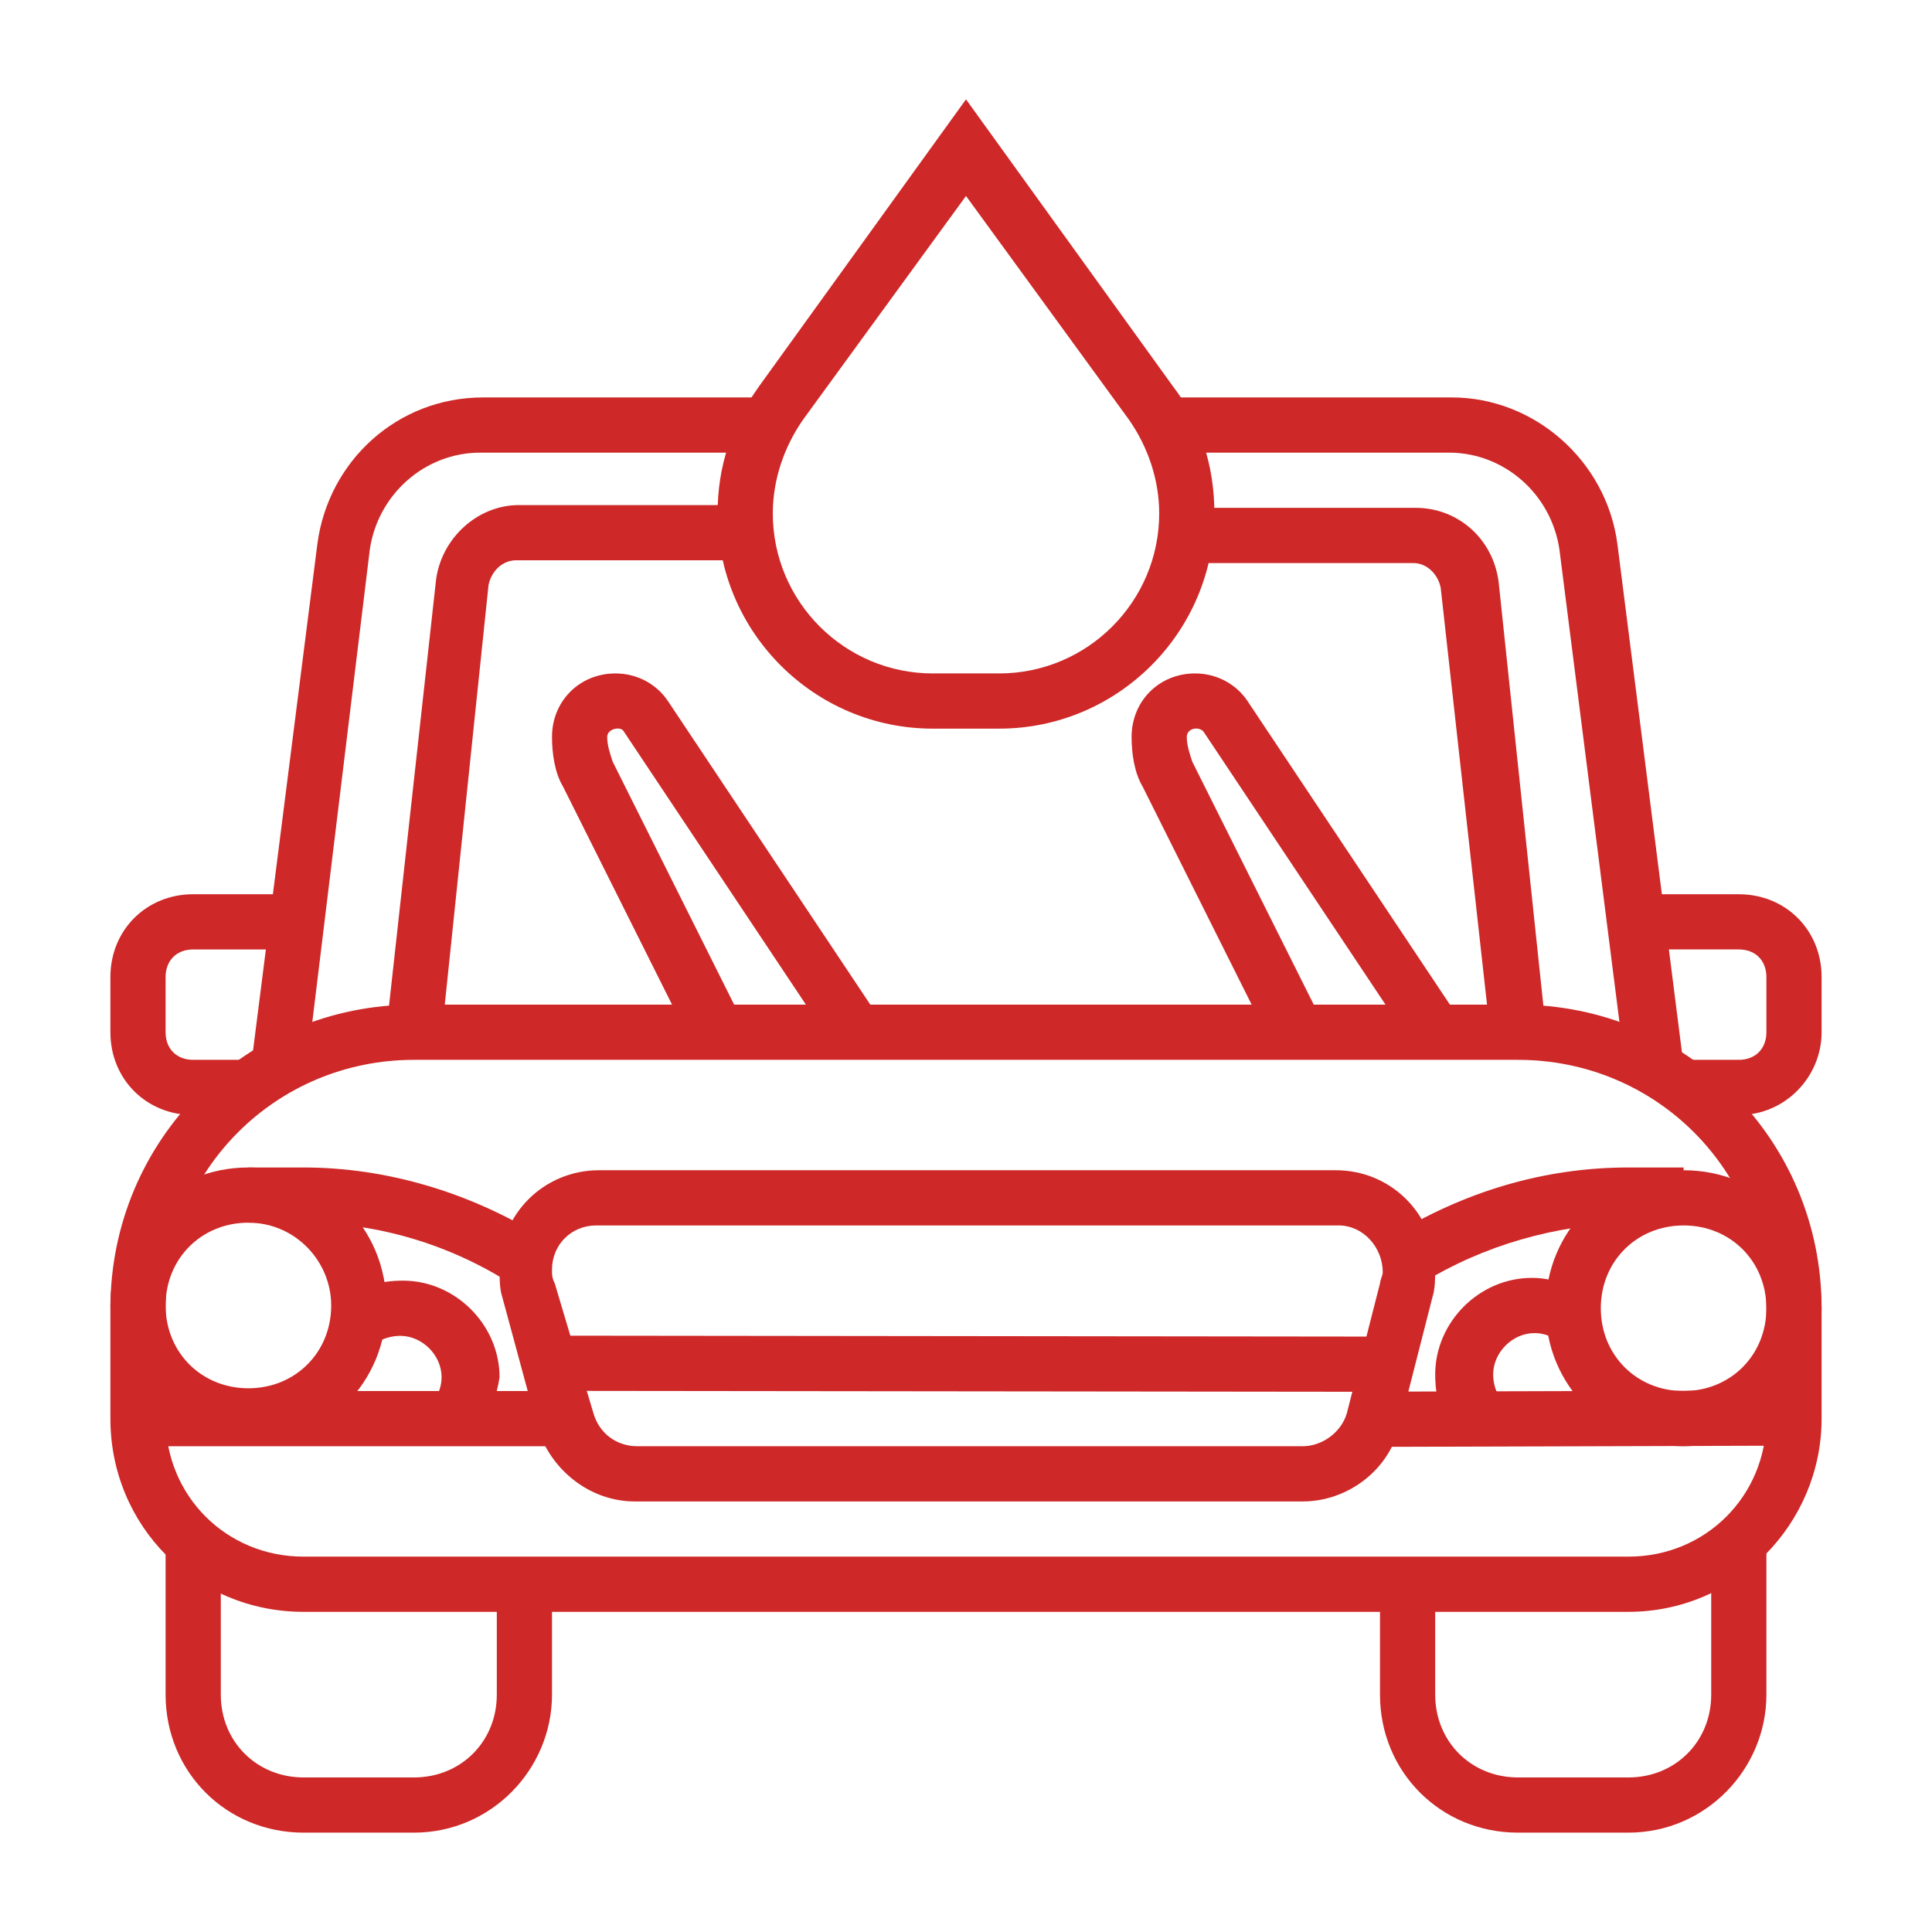
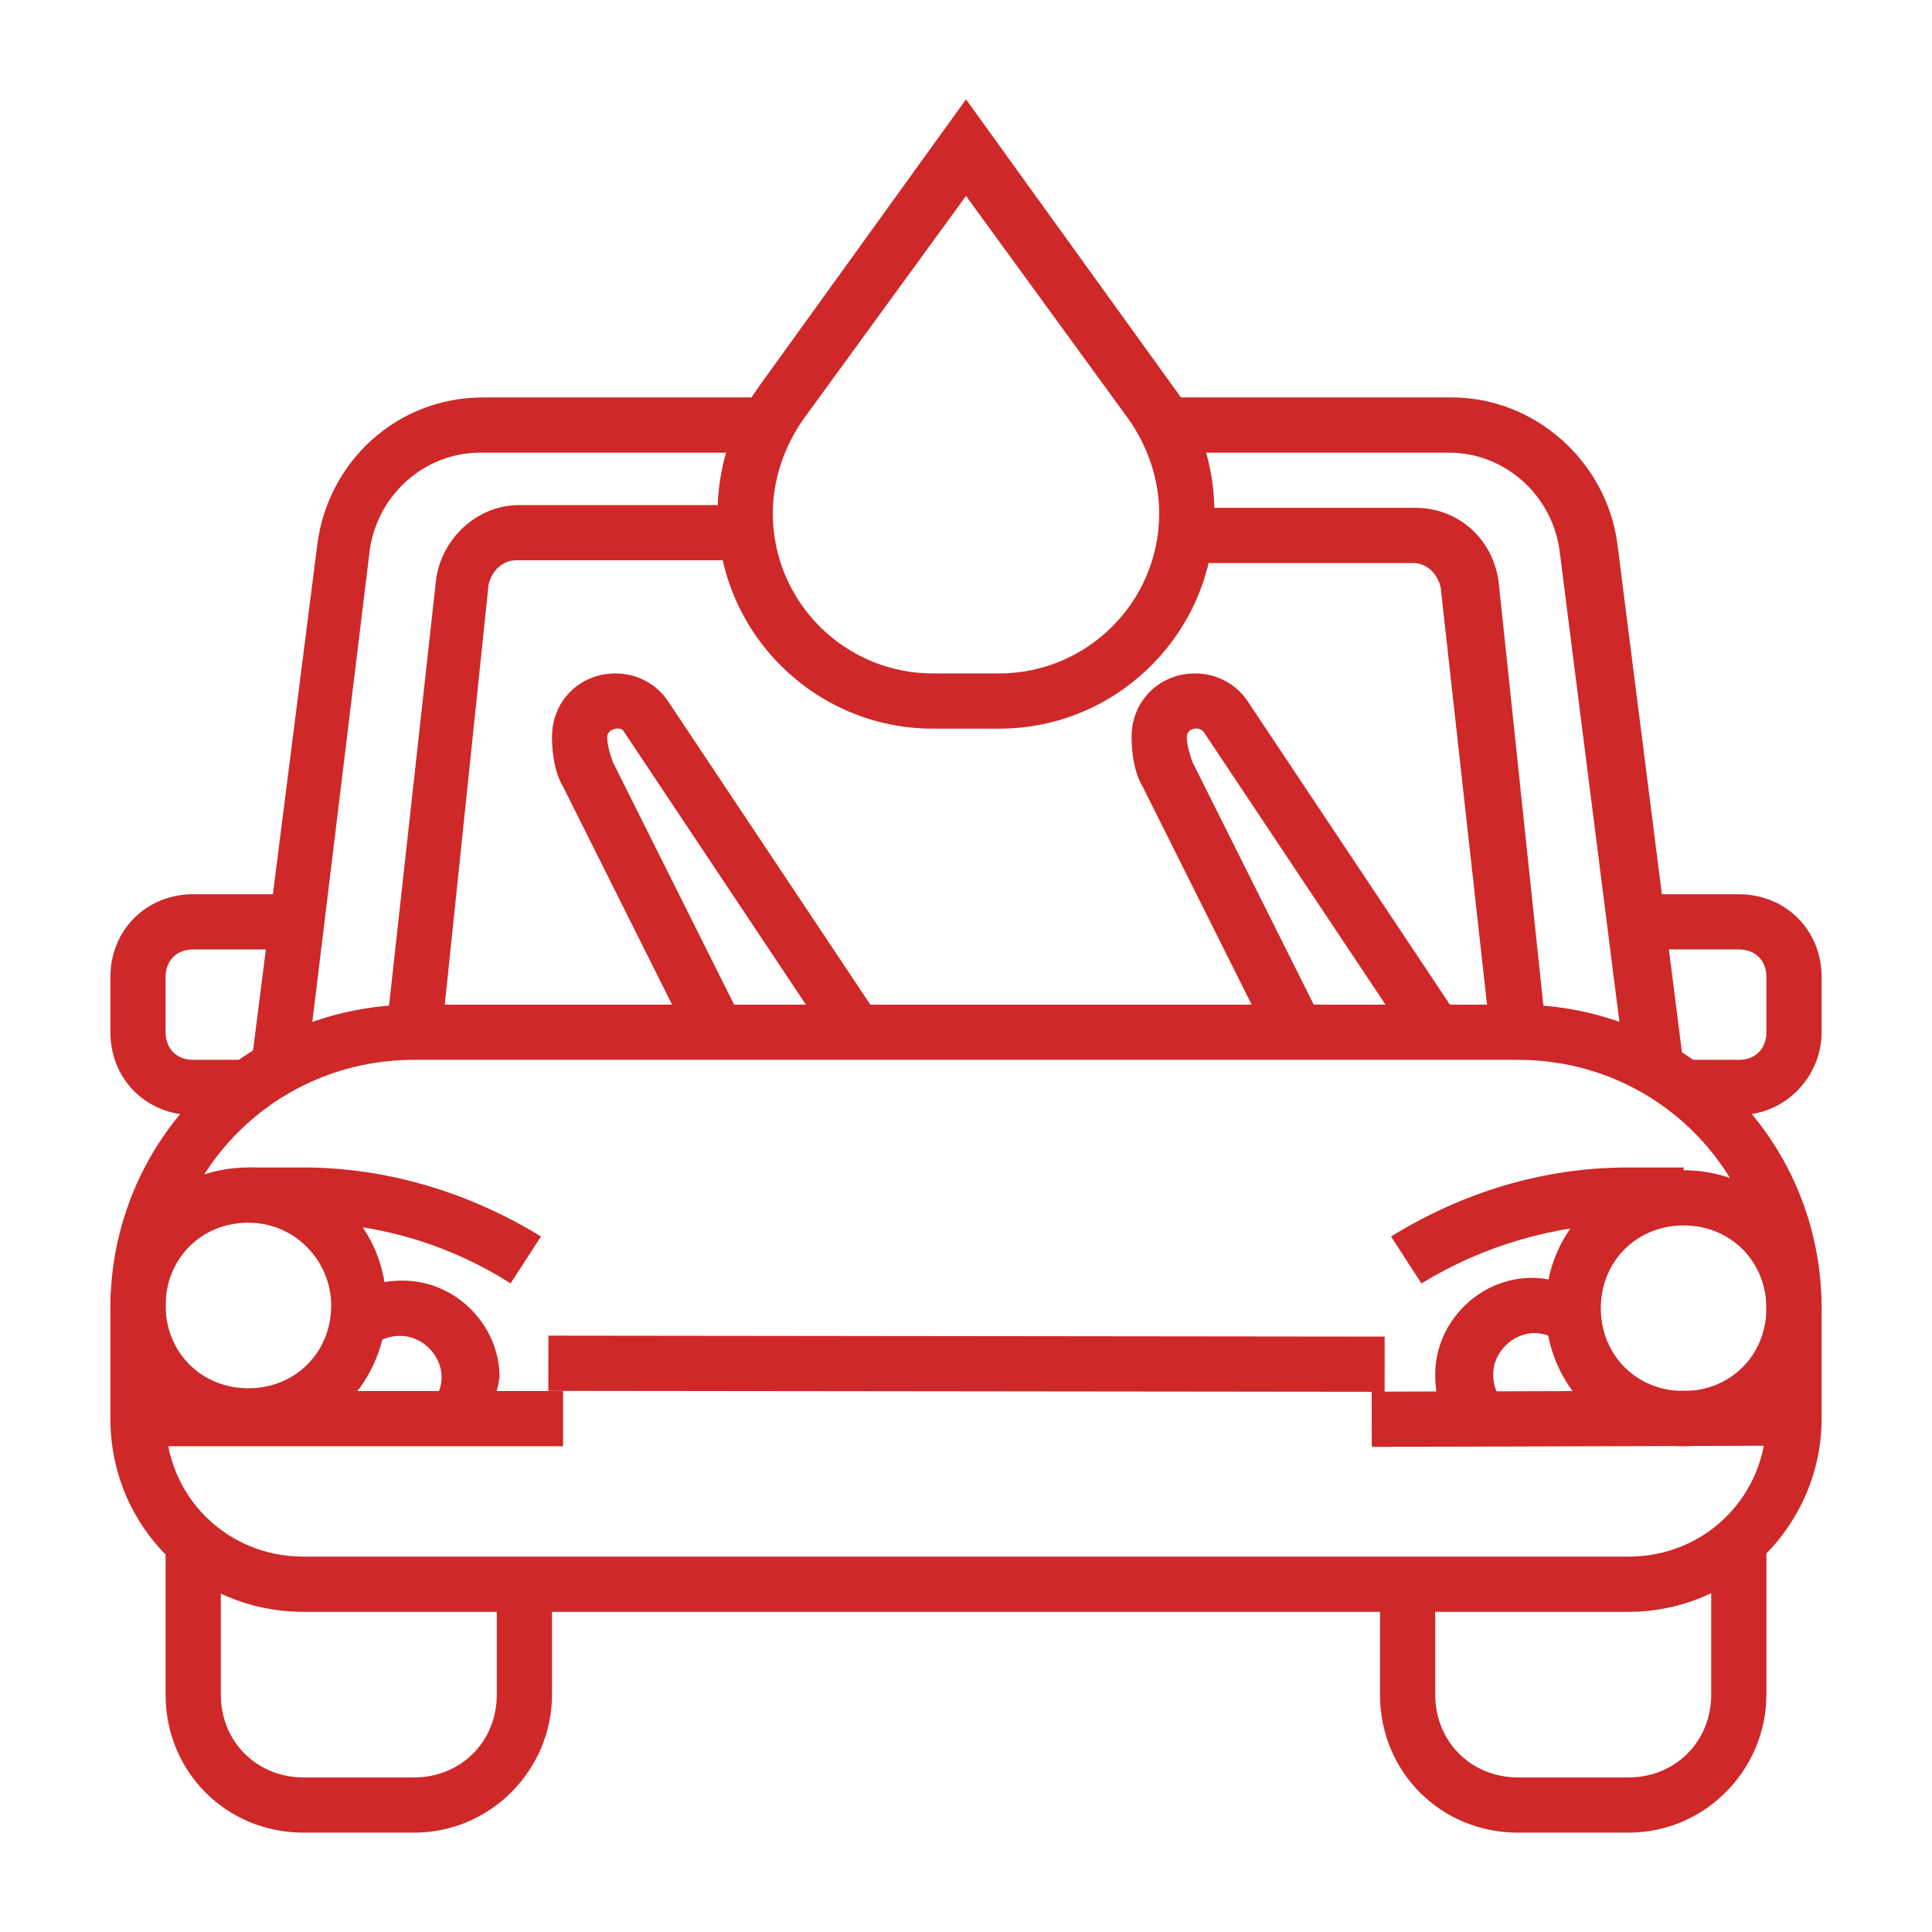
<svg xmlns="http://www.w3.org/2000/svg" version="1.1" id="Layer_1" x="0px" y="0px" width="70px" height="70px" viewBox="0 0 70 70" style="enable-background:new 0 0 70 70;" xml:space="preserve">
  <style type="text/css">
	.st0{fill:#CE2828;}
	.st1{display:none;}
	.st2{display:inline;}
</style>
  <g>
    <g>
      <path class="st0" d="M15,66.4h-4c-2.8,0-5-2.2-5-5v-5.5h2v5.5c0,1.7,1.3,3,3,3h4c1.7,0,3-1.3,3-3v-4h2v4    C20,64.1,17.8,66.4,15,66.4z" />
    </g>
    <g>
      <path class="st0" d="M59,58.4H11c-3.9,0-7-3.1-7-7v-4c0-6.1,4.9-11,11-11h40c6.1,0,11,4.9,11,11v4C66,55.2,62.9,58.4,59,58.4z     M15,38.4c-5,0-9,4-9,9v4c0,2.8,2.2,5,5,5h48c2.8,0,5-2.2,5-5v-4c0-5-4-9-9-9H15z" />
    </g>
    <g>
      <path class="st0" d="M59,66.4h-4c-2.8,0-5-2.2-5-5v-4h2v4c0,1.7,1.3,3,3,3h4c1.7,0,3-1.3,3-3v-5.5h2v5.5    C64,64.1,61.8,66.4,59,66.4z" />
    </g>
    <g>
-       <path class="st0" d="M23,54.4c-1.6,0-3-1.1-3.5-2.6L18.2,47c-0.1-0.3-0.1-0.7-0.1-1c0-2,1.6-3.6,3.6-3.6l26.7,0    c2,0,3.6,1.6,3.6,3.6c0,0.3,0,0.7-0.1,1l-1.2,4.7c-0.4,1.6-1.9,2.7-3.5,2.7H23C23,54.4,23,54.4,23,54.4z M21.6,44.4    c-0.9,0-1.6,0.7-1.6,1.6c0,0.2,0,0.3,0.1,0.5l1.4,4.7c0.2,0.7,0.8,1.2,1.6,1.2c0,0,0,0,0,0h24.1c0.7,0,1.4-0.5,1.6-1.2l1.2-4.7    c0-0.1,0.1-0.3,0.1-0.4c0-0.9-0.7-1.7-1.6-1.7L21.6,44.4z" />
-     </g>
+       </g>
    <g>
      <rect x="34" y="34.2" transform="matrix(1.127194e-03 -1 1 1.127194e-03 -14.371 84.355)" class="st0" width="2" height="30.3" />
    </g>
    <g>
      <rect x="5" y="50.4" class="st0" width="15.4" height="2" />
    </g>
    <g>
      <rect x="49.7" y="50.4" transform="matrix(1 -2.899988e-03 2.899988e-03 1 -0.149 0.167)" class="st0" width="15.3" height="2" />
    </g>
    <g>
      <path class="st0" d="M52.7,52c-0.5-0.6-0.7-1.4-0.7-2.2c0-1.9,1.6-3.5,3.5-3.5c0.8,0,1.5,0.3,2.2,0.7l-1.2,1.6    c-0.3-0.2-0.6-0.3-0.9-0.3c-0.8,0-1.5,0.7-1.5,1.5c0,0.3,0.1,0.7,0.3,0.9L52.7,52z" />
    </g>
    <g>
      <path class="st0" d="M61,52.4c-2.8,0-5-2.2-5-5c0-2.8,2.2-5,5-5c2.8,0,5,2.2,5,5C66,50.1,63.8,52.4,61,52.4z M61,44.4    c-1.7,0-3,1.3-3,3c0,1.7,1.3,3,3,3c1.7,0,3-1.3,3-3C64,45.7,62.7,44.4,61,44.4z" />
    </g>
    <g>
      <path class="st0" d="M51.5,46.5l-1.1-1.7c2.6-1.6,5.5-2.5,8.6-2.5h2v2h-2C56.3,44.4,53.8,45.1,51.5,46.5z" />
    </g>
    <g>
      <path class="st0" d="M17.3,52l-1.6-1.2c0.2-0.3,0.3-0.6,0.3-0.9c0-0.8-0.7-1.5-1.5-1.5c-0.3,0-0.7,0.1-0.9,0.3l-1.2-1.6    c0.6-0.5,1.4-0.7,2.2-0.7c1.9,0,3.5,1.6,3.5,3.5C18,50.6,17.7,51.4,17.3,52z" />
    </g>
    <g>
      <path class="st0" d="M9,52.3c-2.8,0-5-2.2-5-5c0-2.8,2.2-5,5-5c2.8,0,5,2.2,5,5C14,50.1,11.8,52.3,9,52.3z M9,44.3    c-1.7,0-3,1.3-3,3c0,1.7,1.3,3,3,3s3-1.3,3-3C12,45.7,10.7,44.3,9,44.3z" />
    </g>
    <g>
      <path class="st0" d="M18.5,46.5c-2.2-1.4-4.8-2.2-7.5-2.2H9v-2h2c3,0,6,0.9,8.6,2.5L18.5,46.5z" />
    </g>
    <g>
      <path class="st0" d="M9,40.4H7c-1.7,0-3-1.3-3-3v-2c0-1.7,1.3-3,3-3h3.8v2H7c-0.6,0-1,0.4-1,1v2c0,0.6,0.4,1,1,1h2V40.4z" />
    </g>
    <g>
      <path class="st0" d="M11.1,38.8l-2-0.2l2.4-18.9c0.4-3,2.9-5.3,6-5.3h10.4v2H17.4c-2,0-3.7,1.5-4,3.5L11.1,38.8z" />
    </g>
    <g>
      <path class="st0" d="M58.9,38.8l-2.4-18.9c-0.3-2-2-3.5-4-3.5H42.2v-2h10.4c3,0,5.6,2.3,6,5.3l2.4,18.9L58.9,38.8z" />
    </g>
    <g>
      <path class="st0" d="M16,37.5l-2-0.2L15.8,21c0.2-1.5,1.5-2.7,3-2.7H27v2h-8.3c-0.5,0-0.9,0.4-1,0.9L16,37.5z" />
    </g>
    <g>
      <path class="st0" d="M54,37.5l-1.8-16.2c-0.1-0.5-0.5-0.9-1-0.9H43v-2h8.3c1.5,0,2.8,1.1,3,2.7L56,37.2L54,37.5z" />
    </g>
    <g>
      <path class="st0" d="M63,40.4h-2v-2h2c0.6,0,1-0.4,1-1v-2c0-0.6-0.4-1-1-1h-3.8v-2H63c1.7,0,3,1.3,3,3v2C66,39,64.7,40.4,63,40.4z    " />
    </g>
    <g>
      <path class="st0" d="M36.2,26.4h-2.4c-4.3,0-7.8-3.5-7.8-7.8c0-1.7,0.5-3.2,1.5-4.6L35,3.6L42.5,14c1,1.3,1.5,2.9,1.5,4.6    C44,22.9,40.5,26.4,36.2,26.4z M35,7.1l-5.9,8.1c-0.7,1-1.1,2.2-1.1,3.4c0,3.2,2.6,5.8,5.8,5.8h2.4c3.2,0,5.8-2.6,5.8-5.8    c0-1.2-0.4-2.4-1.1-3.4L35,7.1z" />
    </g>
    <g>
      <path class="st0" d="M30.2,37.9l-7.6-11.4c-0.1-0.2-0.6-0.1-0.6,0.2c0,0.3,0.1,0.6,0.2,0.9l4.7,9.4l-1.8,0.9l-4.7-9.4    c-0.3-0.5-0.4-1.2-0.4-1.8c0-1.3,1-2.3,2.3-2.3c0.8,0,1.5,0.4,1.9,1l7.6,11.4L30.2,37.9z" />
    </g>
    <g>
      <path class="st0" d="M51.2,37.9l-7.6-11.4c-0.2-0.2-0.6-0.1-0.6,0.2c0,0.3,0.1,0.6,0.2,0.9l4.7,9.4l-1.8,0.9l-4.7-9.4    c-0.3-0.5-0.4-1.2-0.4-1.8c0-1.3,1-2.3,2.3-2.3c0.8,0,1.5,0.4,1.9,1l7.6,11.4L51.2,37.9z" />
    </g>
  </g>
  <g class="st1">
    <g class="st2">
      <path class="st0" d="M47,53H23c-8.3,0-15-6.7-15-15v-7c0-1.1,0.9-2,2-2h50c1.1,0,2,0.9,2,2v7C62,46.3,55.3,53,47,53z M10,31v7    c0,7.2,5.8,13,13,13h24c7.2,0,13-5.8,13-13v-7H10z" />
    </g>
    <g class="st2">
      <path class="st0" d="M48,57H22c-9.9,0-18-8.1-18-18V28c0-1.7,1.3-3,3-3h56c1.7,0,3,1.3,3,3v11C66,48.9,57.9,57,48,57z M7,27    c-0.6,0-1,0.4-1,1v11c0,8.8,7.2,16,16,16h26c8.8,0,16-7.2,16-16V28c0-0.6-0.4-1-1-1H7z" />
    </g>
    <g class="st2">
-       <path class="st0" d="M35,19c-4.6,0-8.6-3.1-9.7-7.5L24.7,9h20.6l-0.6,2.5C43.6,15.9,39.6,19,35,19z M27.3,11c0.9,3.5,4.1,6,7.7,6    c3.7,0,6.8-2.5,7.7-6H27.3z" />
-     </g>
+       </g>
    <g class="st2">
      <rect x="30" y="10" class="st0" width="2" height="7.1" />
    </g>
    <g class="st2">
      <rect x="38" y="10" class="st0" width="2" height="7.1" />
    </g>
    <g class="st2">
      <rect x="24.6" y="20.5" transform="matrix(0.287 -0.958 0.958 0.287 0.379 43.425)" class="st0" width="9.5" height="2" />
    </g>
    <g class="st2">
      <rect x="39.6" y="16.7" transform="matrix(0.958 -0.287 0.287 0.958 -4.452 12.582)" class="st0" width="2" height="9.5" />
    </g>
    <g class="st2">
      <path class="st0" d="M32,52h-2v-3h-2v3h-2v-3c0-1.1,0.9-2,2-2h2c1.1,0,2,0.9,2,2V52z" />
    </g>
    <g class="st2">
-       <path class="st0" d="M44,52h-2v-3h-2v3h-2v-3c0-1.1,0.9-2,2-2h2c1.1,0,2,0.9,2,2V52z" />
+       <path class="st0" d="M44,52h-2v-3h-2v3h-2v-3c0-1.1,0.9-2,2-2h2V52z" />
    </g>
    <g class="st2">
      <path class="st0" d="M48,52h-2v-3.8c0-1.5-0.9-2.8-2.3-3.2l-0.6-0.2l-0.7-7c-0.2-1.5-1.4-2.7-3-2.7h-8.8c-1.5,0-2.8,1.2-3,2.7    l-0.7,7l-0.6,0.2c-1.4,0.5-2.3,1.8-2.3,3.2V52h-2v-3.8c0-2.1,1.2-4,3.1-4.9l0.6-5.8c0.3-2.6,2.4-4.5,5-4.5h8.8    c2.6,0,4.7,1.9,5,4.5l0.6,5.8c1.9,0.9,3.1,2.8,3.1,4.9V52z" />
    </g>
    <g class="st2">
      <rect x="26" y="43" class="st0" width="18" height="2" />
    </g>
    <g class="st2">
      <path class="st0" d="M40,44.2L39.2,39h-8.3L30,44.2l-2-0.3l0.9-5.2c0.2-1,1-1.7,2-1.7h8.3c1,0,1.8,0.7,2,1.7l0.9,5.2L40,44.2z" />
    </g>
    <g class="st2">
      <path class="st0" d="M48,45h-2c-1.1,0-2-0.9-2-2v-2c0-1.1,0.9-2,2-2h2c1.1,0,2,0.9,2,2v2C50,44.1,49.1,45,48,45z M46,41v2h2l0-2    H46z" />
    </g>
    <g class="st2">
      <path class="st0" d="M24,45h-2c-1.1,0-2-0.9-2-2v-2c0-1.1,0.9-2,2-2h2c1.1,0,2,0.9,2,2v2C26,44.1,25.1,45,24,45z M22,41v2h2l0-2    H22z" />
    </g>
    <g class="st2">
      <path class="st0" d="M38.4,61h-6.9c-1.4,0-2.6-0.9-2.9-2.3L28,56.2l1.9-0.5l0.6,2.5c0.1,0.4,0.5,0.8,1,0.8h6.9    c0.5,0,0.9-0.3,1-0.8l0.6-2.5l1.9,0.5l-0.6,2.5C41,60.1,39.8,61,38.4,61z" />
    </g>
    <g class="st2">
      <rect x="14" y="34.6" transform="matrix(0.64 -0.768 0.768 0.64 -24.179 25.376)" class="st0" width="2" height="7.8" />
    </g>
    <g class="st2">
      <rect x="16" y="33" transform="matrix(0.6 -0.8 0.8 0.6 -21.6 27.8)" class="st0" width="2" height="5" />
    </g>
    <g class="st2">
      <rect x="53" y="34.6" transform="matrix(0.64 -0.768 0.768 0.64 -10.146 55.337)" class="st0" width="2" height="7.8" />
    </g>
    <g class="st2">
      <rect x="55" y="33" transform="matrix(0.6 -0.8 0.8 0.6 -6 59)" class="st0" width="2" height="5" />
    </g>
  </g>
  <g class="st1">
    <g class="st2">
      <path class="st0" d="M55,39c-1.7,0-3-1.3-3-3s1.3-3,3-3s3,1.3,3,3S56.7,39,55,39z M55,35c-0.6,0-1,0.4-1,1s0.4,1,1,1s1-0.4,1-1    S55.6,35,55,35z" />
    </g>
    <g class="st2">
      <path class="st0" d="M51,39c-1.7,0-3-1.3-3-3s1.3-3,3-3s3,1.3,3,3S52.7,39,51,39z M51,35c-0.6,0-1,0.4-1,1s0.4,1,1,1s1-0.4,1-1    S51.6,35,51,35z" />
    </g>
    <g class="st2">
      <path class="st0" d="M52,59h-2c-2.2,0-4-1.8-4-4v-3h2v3c0,1.1,0.9,2,2,2h2c1.1,0,2-0.9,2-2v-3h2v3C56,57.2,54.2,59,52,59z" />
    </g>
    <g class="st2">
      <polygon class="st0" points="61.2,51.6 58.8,48 61.2,44.4 62.8,45.6 61.2,48 62.8,50.4   " />
    </g>
    <g class="st2">
      <rect x="60" y="47" class="st0" width="6" height="2" />
    </g>
    <g class="st2">
      <rect x="22" y="41" class="st0" width="37.6" height="2" />
    </g>
    <g class="st2">
      <path class="st0" d="M53,50h-4c-1.1,0-2-0.9-2-2v-2c0-1.1,0.9-2,2-2h4c1.1,0,2,0.9,2,2v2C55,49.1,54.1,50,53,50z M49,46v2h4l0-2    H49z" />
    </g>
    <g class="st2">
      <path class="st0" d="M15,39c-1.7,0-3-1.3-3-3s1.3-3,3-3s3,1.3,3,3S16.7,39,15,39z M15,35c-0.6,0-1,0.4-1,1s0.4,1,1,1s1-0.4,1-1    S15.6,35,15,35z" />
    </g>
    <g class="st2">
      <path class="st0" d="M19,39c-1.7,0-3-1.3-3-3s1.3-3,3-3s3,1.3,3,3S20.7,39,19,39z M19,35c-0.6,0-1,0.4-1,1s0.4,1,1,1s1-0.4,1-1    S19.6,35,19,35z" />
    </g>
    <g class="st2">
      <path class="st0" d="M20.5,35H9.6v-2h10.9c2.5,0,22.2,0.4,28.9,0h10.9v2H49.5C48,35,25.3,35,20.5,35z" />
    </g>
    <g class="st2">
      <path class="st0" d="M55.6,53H14.4L8.9,41.1C8.3,39.9,8,38.5,8,37.2c0-1.2,0.2-2.4,0.7-3.5l0,0c0.9-2.1,2.4-3.8,4.5-4.8l2.9-1.5    l2.3-12.3c0.4-2.4,2.5-4.1,4.9-4.1h23.4c2.4,0,4.5,1.7,4.9,4.1l2.3,12.3l2.9,1.5c3.2,1.6,5.2,4.8,5.2,8.4c0,1.3-0.3,2.7-0.9,3.9    L55.6,53z M15.6,51h38.7l5-10.8c0.4-1,0.7-2,0.7-3.1c0-2.8-1.6-5.3-4.1-6.6l-3.8-1.9l-2.5-13.2C49.4,14,48.1,13,46.7,13H23.3    c-1.4,0-2.7,1-2.9,2.4l-2.5,13.2l-3.8,1.9c-1.6,0.8-2.8,2.1-3.5,3.8c-0.4,0.9-0.5,1.8-0.5,2.8c0,1.1,0.2,2.1,0.7,3.1L15.6,51z" />
    </g>
    <g class="st2">
      <path class="st0" d="M20,59h-2c-2.2,0-4-1.8-4-4v-3h2v3c0,1.1,0.9,2,2,2h2c1.1,0,2-0.9,2-2v-3h2v3C24,57.2,22.2,59,20,59z" />
    </g>
    <g class="st2">
      <polygon class="st0" points="8.8,51.6 7.2,50.4 8.8,48 7.2,45.6 8.8,44.4 11.2,48   " />
    </g>
    <g class="st2">
-       <rect x="4" y="47" class="st0" width="6" height="2" />
-     </g>
+       </g>
    <g class="st2">
      <rect x="17" y="27" class="st0" width="36" height="2" />
    </g>
    <g class="st2">
      <path class="st0" d="M48,28.2L46.2,17H23.8L22,28.2l-2-0.3l1.9-11.2c0.2-1,1-1.7,2-1.7h22.3c1,0,1.8,0.7,2,1.7L50,27.8L48,28.2z" />
    </g>
    <g class="st2">
      <rect x="10.4" y="41" class="st0" width="14.8" height="2" />
    </g>
    <g class="st2">
      <path class="st0" d="M21,50h-4c-1.1,0-2-0.9-2-2v-2c0-1.1,0.9-2,2-2h4c1.1,0,2,0.9,2,2v2C23,49.1,22.1,50,21,50z M17,46v2h4v-2H17    z" />
    </g>
  </g>
</svg>